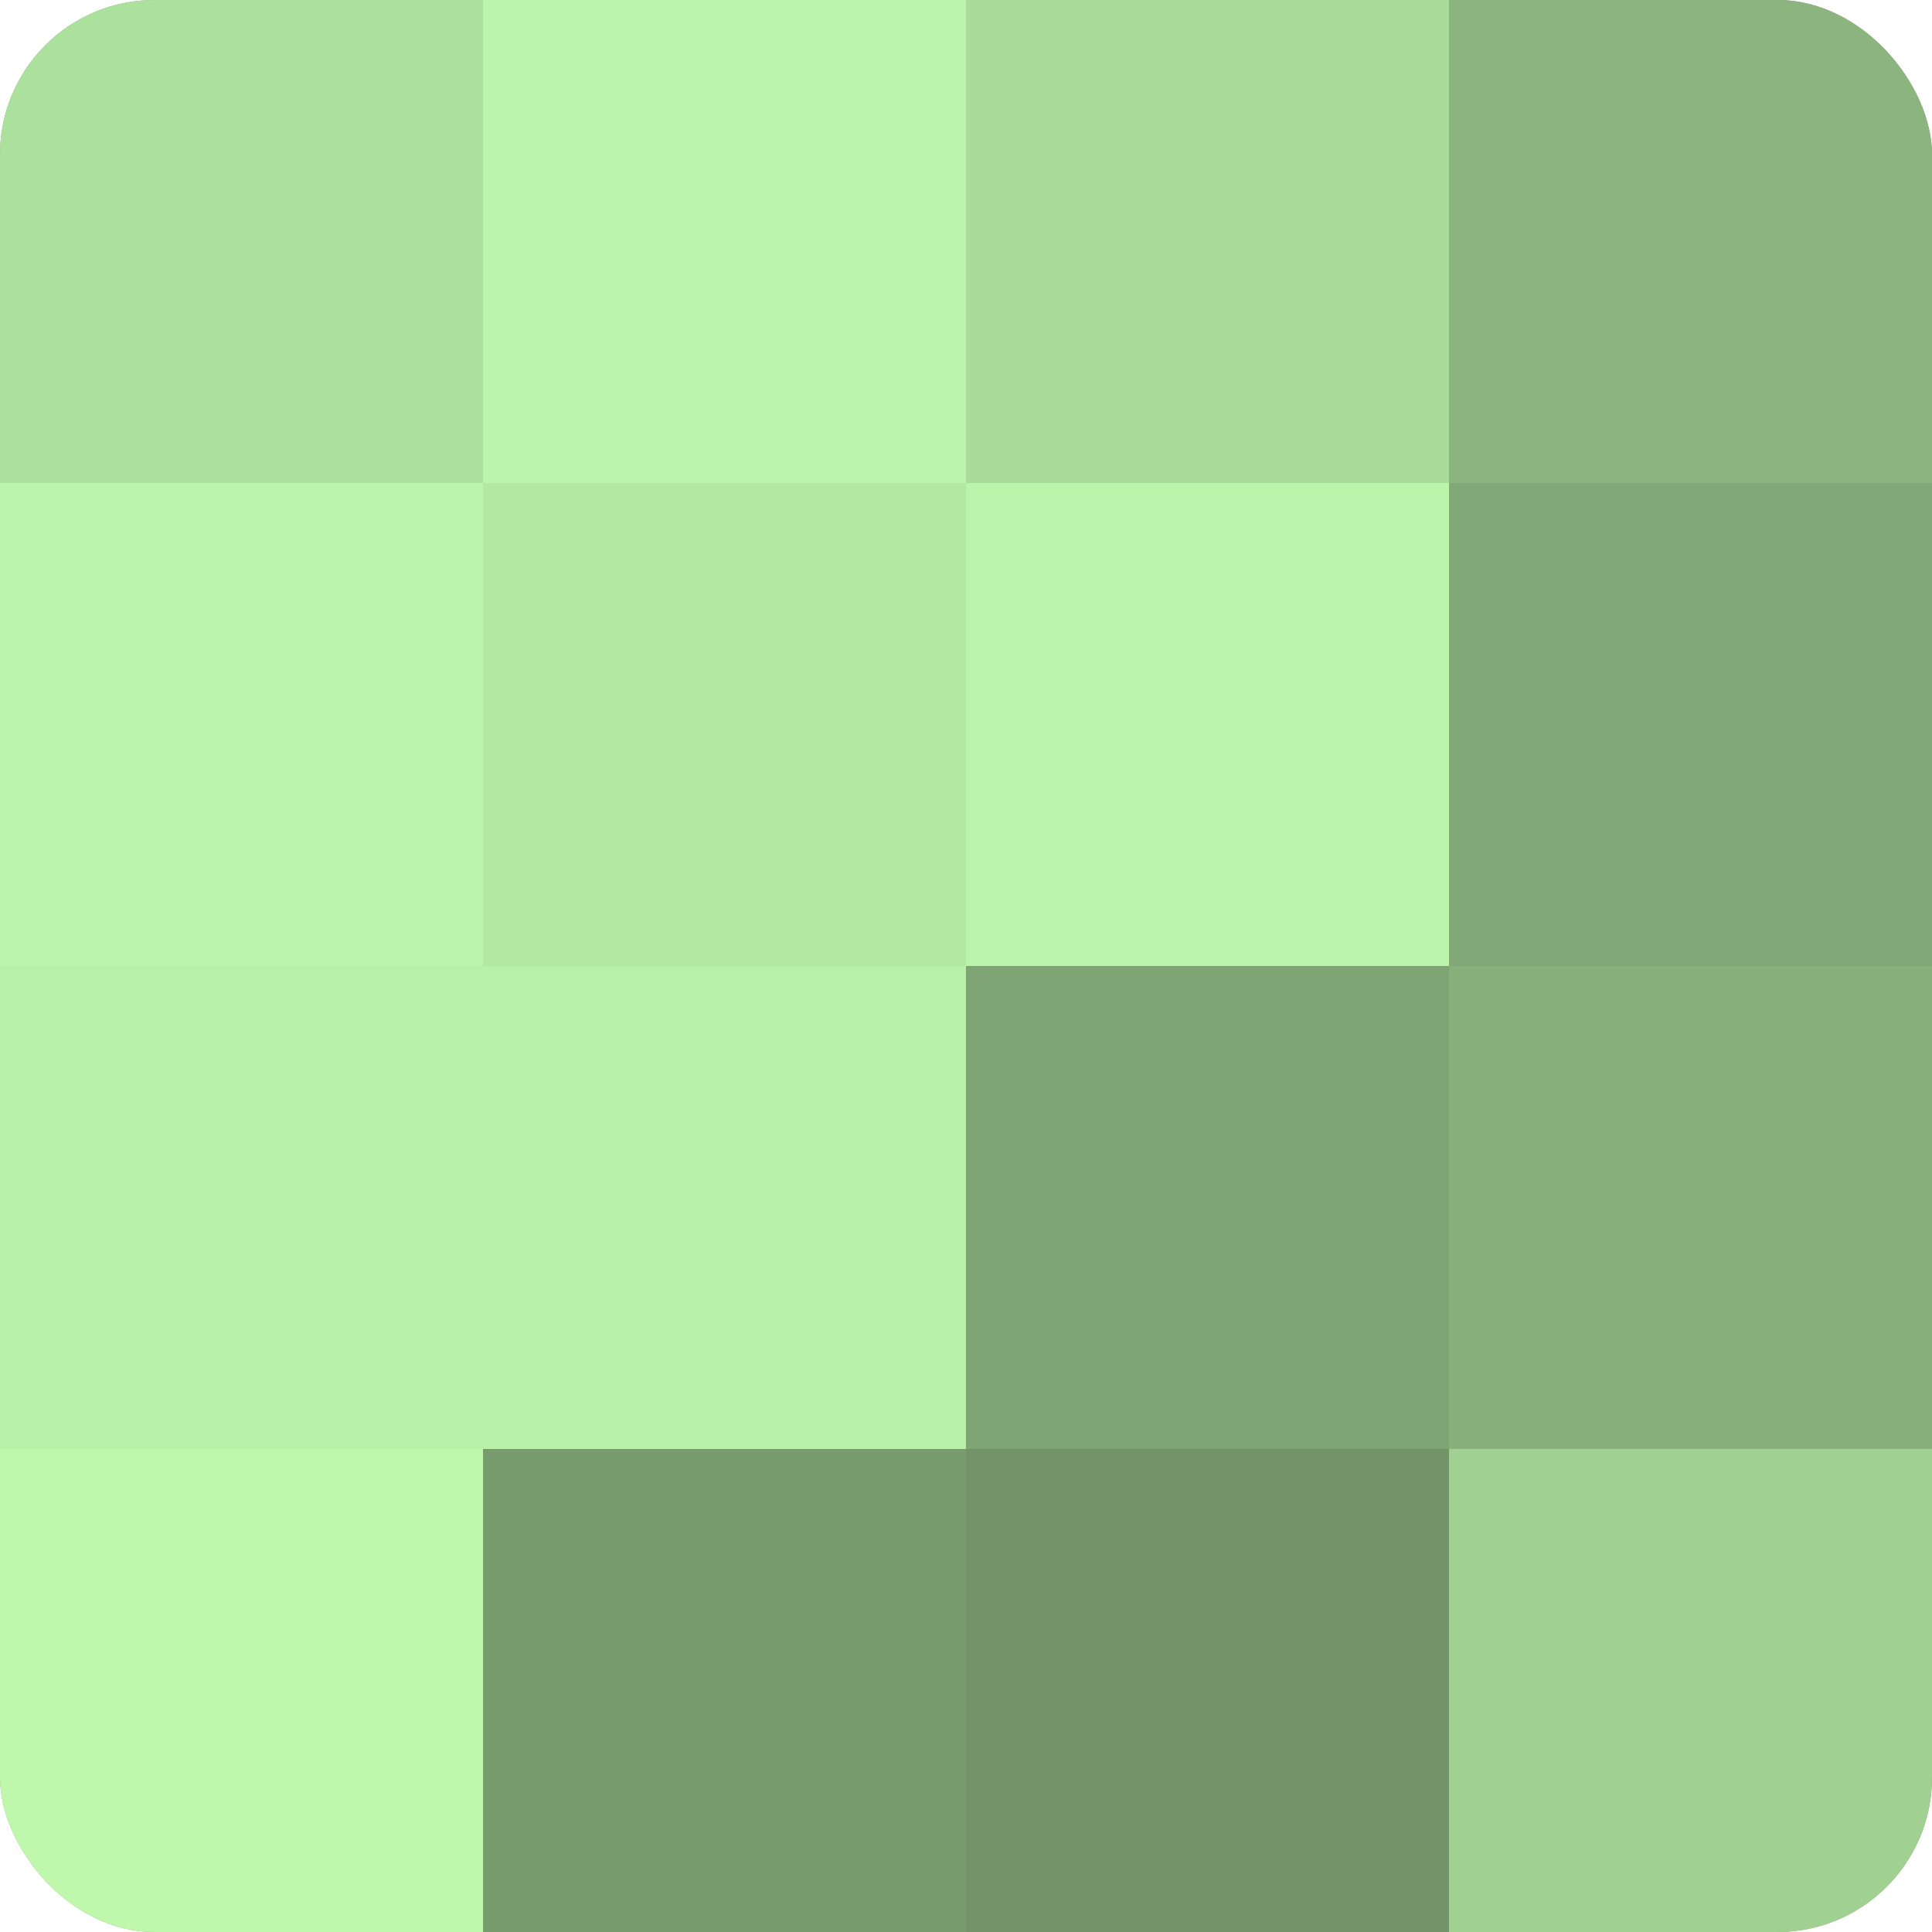
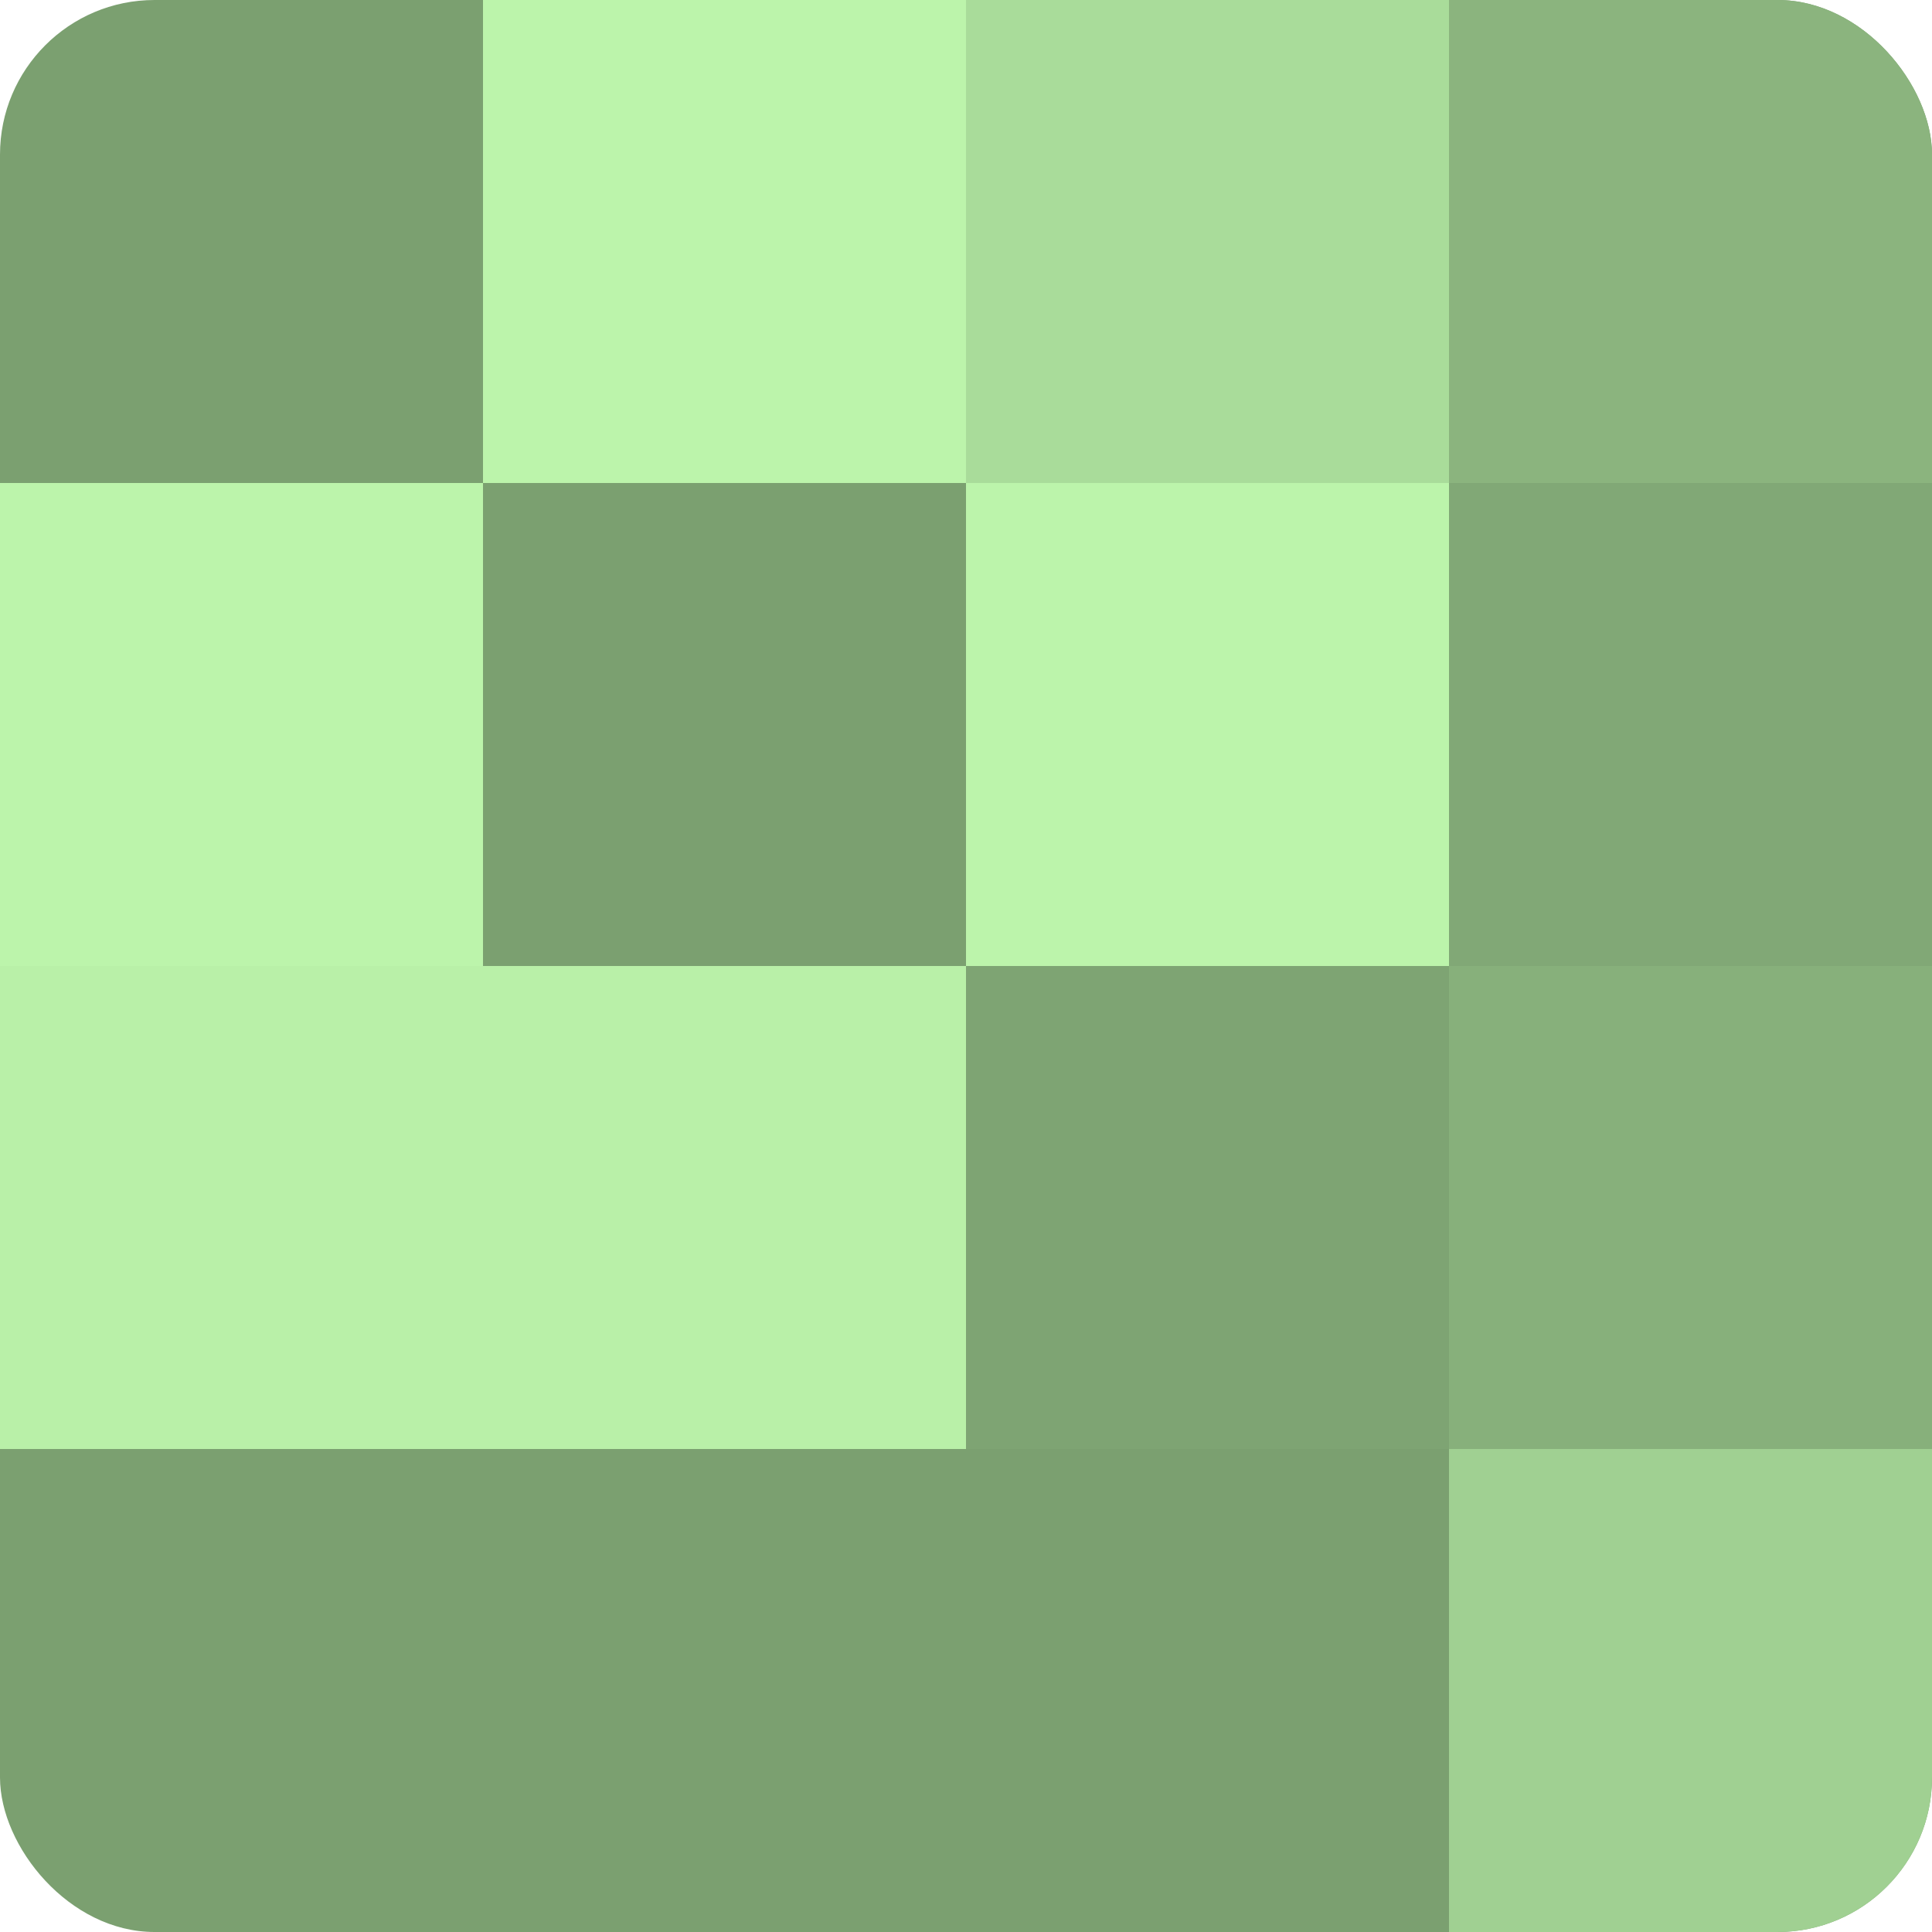
<svg xmlns="http://www.w3.org/2000/svg" width="60" height="60" viewBox="0 0 100 100" preserveAspectRatio="xMidYMid meet">
  <defs>
    <clipPath id="c" width="100" height="100">
      <rect width="100" height="100" rx="8" ry="8" />
    </clipPath>
  </defs>
  <g clip-path="url(#c)">
    <rect width="100" height="100" fill="#7ba070" />
-     <rect width="25" height="25" fill="#ace09d" />
    <rect y="25" width="25" height="25" fill="#bcf4ab" />
    <rect y="50" width="25" height="25" fill="#b9f0a8" />
-     <rect y="75" width="25" height="25" fill="#bff8ad" />
    <rect x="25" width="25" height="25" fill="#bcf4ab" />
-     <rect x="25" y="25" width="25" height="25" fill="#b2e8a2" />
    <rect x="25" y="50" width="25" height="25" fill="#b9f0a8" />
-     <rect x="25" y="75" width="25" height="25" fill="#789c6d" />
    <rect x="50" width="25" height="25" fill="#a9dc9a" />
    <rect x="50" y="25" width="25" height="25" fill="#bcf4ab" />
    <rect x="50" y="50" width="25" height="25" fill="#7ea473" />
-     <rect x="50" y="75" width="25" height="25" fill="#729468" />
    <rect x="75" width="25" height="25" fill="#8bb47e" />
    <rect x="75" y="25" width="25" height="25" fill="#81a876" />
    <rect x="75" y="50" width="25" height="25" fill="#87b07b" />
    <rect x="75" y="75" width="25" height="25" fill="#a0d092" />
  </g>
</svg>